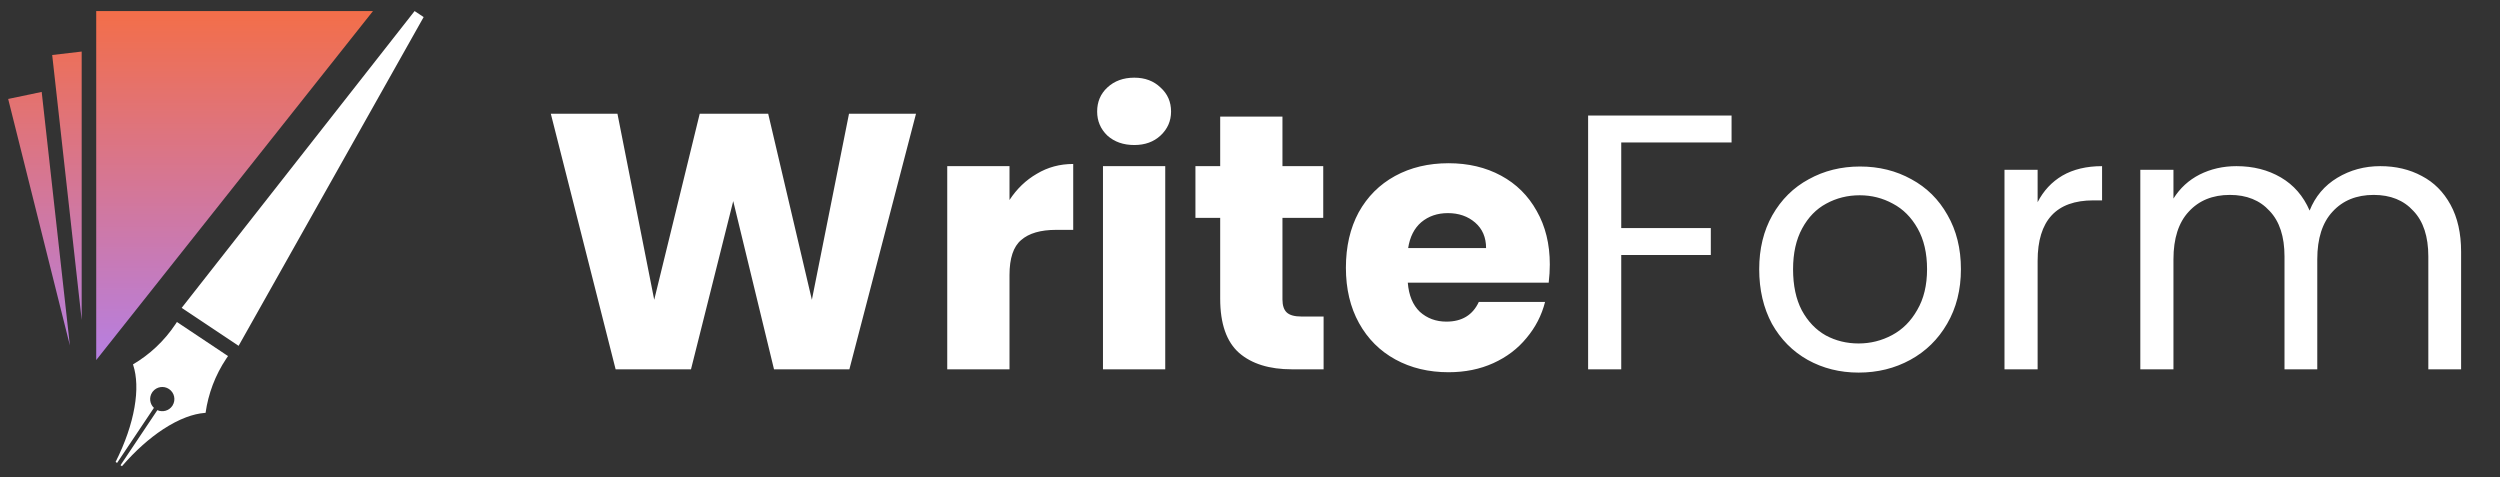
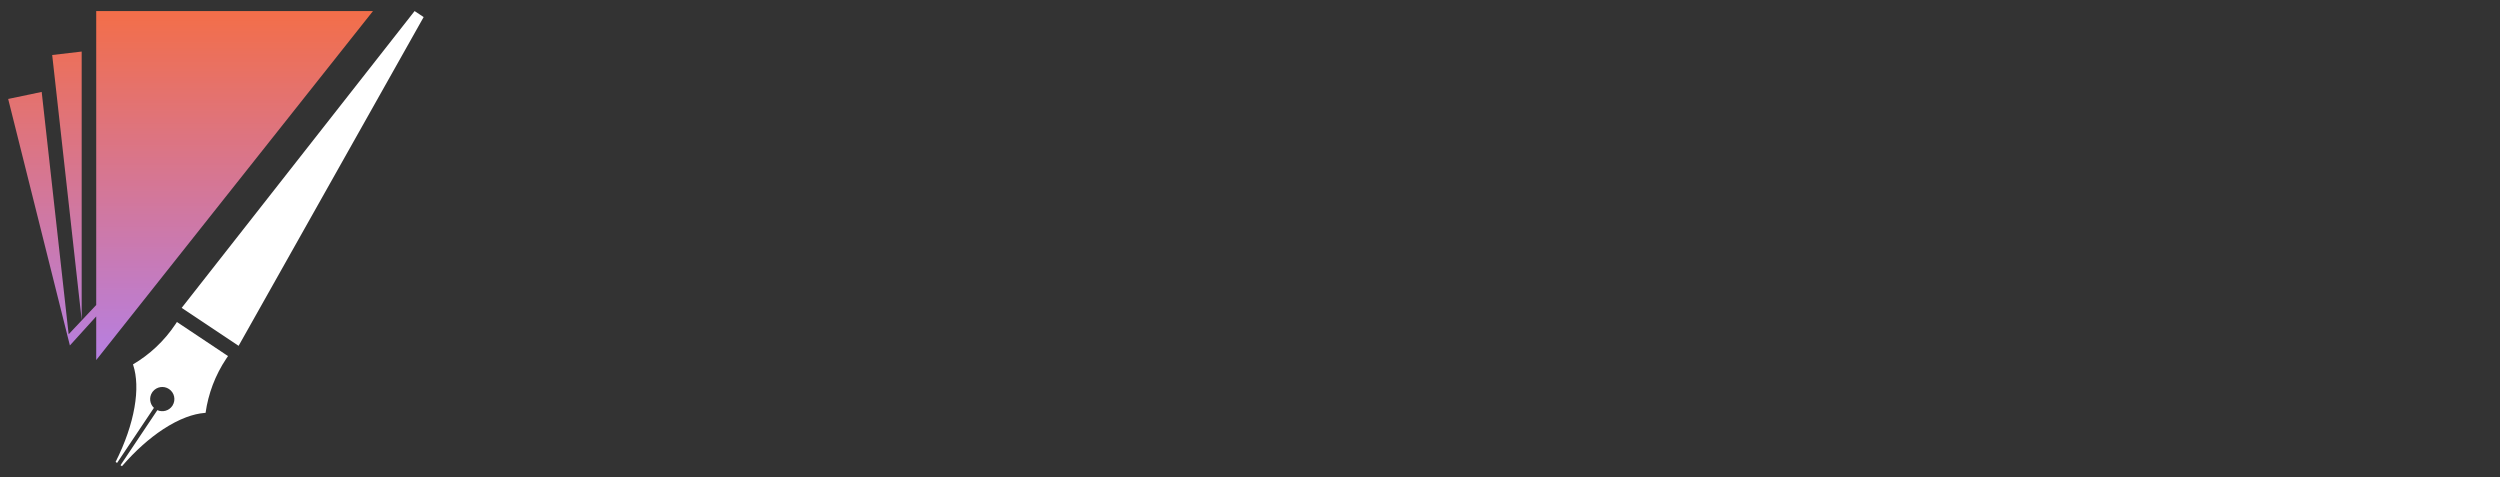
<svg xmlns="http://www.w3.org/2000/svg" width="220" height="42" viewBox="0 0 220 42" fill="none">
  <rect x="0" y="0" width="220" height="42" fill="#333333" stroke="none" />
-   <path d="M32.822 0.974L8.467 31.685V0.974H32.822ZM6.041 29.416L6.15 30.401L5.781 28.925L5.241 26.772L0.719 8.708L3.669 8.089L6.041 29.416ZM7.188 28.158L7.084 27.226L4.926 7.826L4.593 4.841L7.188 4.537V28.158Z" fill="url(#paint0_linear_1408_5900)" />
+   <path d="M32.822 0.974L8.467 31.685V0.974H32.822ZL6.15 30.401L5.781 28.925L5.241 26.772L0.719 8.708L3.669 8.089L6.041 29.416ZM7.188 28.158L7.084 27.226L4.926 7.826L4.593 4.841L7.188 4.537V28.158Z" fill="url(#paint0_linear_1408_5900)" />
  <path fill-rule="evenodd" clip-rule="evenodd" d="M19.415 25.284L22.16 27.116L22.58 26.489L20.422 25.049L18.853 24.002L18.434 24.629L19.415 25.284Z" fill="white" />
  <path fill-rule="evenodd" clip-rule="evenodd" d="M19.926 31.537C19.972 31.469 20.019 31.401 20.066 31.334L19.839 31.183L19.667 31.068L19.516 30.967L16.057 28.66L15.967 28.6L15.698 28.42L15.569 28.334C15.525 28.402 15.48 28.472 15.434 28.54C14.436 30.031 13.152 31.214 11.702 32.067C11.71 32.09 11.718 32.113 11.725 32.137C11.885 32.631 11.974 33.19 11.994 33.8C12.016 34.436 11.96 35.127 11.833 35.855C11.575 37.338 11.014 38.981 10.172 40.65L10.303 40.737L13.544 35.892C13.175 35.542 13.1 34.966 13.393 34.529C13.409 34.504 13.427 34.479 13.446 34.456C13.788 34.026 14.408 33.924 14.872 34.234C15.35 34.553 15.488 35.19 15.189 35.675C15.183 35.688 15.175 35.7 15.167 35.712C14.874 36.149 14.313 36.301 13.847 36.094L10.605 40.939L10.734 41.026C11.898 39.678 13.137 38.575 14.351 37.777C15.04 37.325 15.721 36.97 16.375 36.723C16.947 36.509 17.498 36.376 18.017 36.336C18.031 36.335 18.045 36.334 18.058 36.333C18.069 36.332 18.08 36.331 18.091 36.33C18.325 34.666 18.928 33.028 19.926 31.537Z" fill="white" />
  <path fill-rule="evenodd" clip-rule="evenodd" d="M37.28 1.504L36.485 0.974L15.988 27.092L20.997 30.433L37.28 1.504Z" fill="white" />
-   <path d="M80.609 10.007L74.745 32.5H68.113L64.524 17.697L60.807 32.5H54.175L48.471 10.007H54.335L57.571 26.38L61.576 10.007H67.6L71.445 26.38L74.713 10.007H80.609ZM88.836 17.601C89.477 16.618 90.278 15.849 91.239 15.294C92.2 14.717 93.268 14.429 94.443 14.429V20.228H92.937C91.57 20.228 90.545 20.527 89.861 21.125C89.178 21.702 88.836 22.727 88.836 24.201V32.5H83.357V14.621H88.836V17.601ZM99.818 12.762C98.856 12.762 98.066 12.485 97.447 11.929C96.848 11.353 96.549 10.648 96.549 9.815C96.549 8.96 96.848 8.255 97.447 7.7C98.066 7.123 98.856 6.835 99.818 6.835C100.757 6.835 101.526 7.123 102.125 7.7C102.744 8.255 103.054 8.96 103.054 9.815C103.054 10.648 102.744 11.353 102.125 11.929C101.526 12.485 100.757 12.762 99.818 12.762ZM102.541 14.621V32.5H97.062V14.621H102.541ZM116.477 27.854V32.5H113.689C111.703 32.5 110.154 32.019 109.043 31.058C107.932 30.076 107.377 28.484 107.377 26.284V19.171H105.198V14.621H107.377V10.263H112.856V14.621H116.445V19.171H112.856V26.348C112.856 26.882 112.984 27.267 113.24 27.502C113.497 27.736 113.924 27.854 114.522 27.854H116.477ZM136.383 23.272C136.383 23.785 136.35 24.319 136.286 24.874H123.886C123.972 25.985 124.324 26.839 124.944 27.437C125.585 28.014 126.364 28.303 127.283 28.303C128.65 28.303 129.6 27.726 130.134 26.572H135.966C135.667 27.747 135.122 28.805 134.332 29.744C133.563 30.684 132.591 31.421 131.416 31.955C130.241 32.489 128.928 32.756 127.475 32.756C125.723 32.756 124.164 32.383 122.797 31.635C121.43 30.887 120.362 29.819 119.593 28.431C118.824 27.042 118.439 25.419 118.439 23.56C118.439 21.702 118.813 20.078 119.561 18.69C120.33 17.302 121.398 16.234 122.765 15.486C124.132 14.738 125.702 14.364 127.475 14.364C129.205 14.364 130.743 14.728 132.089 15.454C133.435 16.18 134.481 17.216 135.229 18.562C135.998 19.908 136.383 21.478 136.383 23.272ZM130.775 21.83C130.775 20.89 130.455 20.143 129.814 19.587C129.173 19.032 128.372 18.754 127.411 18.754C126.492 18.754 125.713 19.021 125.072 19.555C124.452 20.089 124.068 20.848 123.918 21.83H130.775ZM152.378 10.167V12.538H142.669V20.068H150.552V22.439H142.669V32.5H139.754V10.167H152.378ZM163.558 32.788C161.913 32.788 160.417 32.415 159.072 31.667C157.747 30.919 156.701 29.862 155.932 28.495C155.184 27.106 154.81 25.504 154.81 23.689C154.81 21.894 155.195 20.314 155.964 18.946C156.754 17.558 157.822 16.501 159.168 15.774C160.514 15.027 162.02 14.653 163.686 14.653C165.352 14.653 166.858 15.027 168.204 15.774C169.549 16.501 170.607 17.547 171.376 18.914C172.166 20.282 172.561 21.873 172.561 23.689C172.561 25.504 172.155 27.106 171.344 28.495C170.553 29.862 169.475 30.919 168.107 31.667C166.74 32.415 165.224 32.788 163.558 32.788ZM163.558 30.225C164.604 30.225 165.587 29.979 166.505 29.488C167.424 28.997 168.161 28.26 168.716 27.277C169.293 26.295 169.581 25.098 169.581 23.689C169.581 22.279 169.304 21.082 168.748 20.1C168.193 19.117 167.467 18.391 166.569 17.921C165.672 17.43 164.7 17.184 163.654 17.184C162.586 17.184 161.603 17.43 160.706 17.921C159.83 18.391 159.125 19.117 158.591 20.1C158.057 21.082 157.79 22.279 157.79 23.689C157.79 25.12 158.046 26.327 158.559 27.309C159.093 28.292 159.798 29.029 160.674 29.52C161.55 29.99 162.511 30.225 163.558 30.225ZM179.311 17.793C179.823 16.789 180.55 16.009 181.49 15.454C182.451 14.899 183.615 14.621 184.982 14.621V17.633H184.213C180.945 17.633 179.311 19.406 179.311 22.952V32.5H176.395V14.941H179.311V17.793ZM209.463 14.621C210.83 14.621 212.048 14.909 213.116 15.486C214.184 16.041 215.028 16.885 215.647 18.017C216.267 19.149 216.577 20.527 216.577 22.151V32.5H213.693V22.567C213.693 20.816 213.255 19.48 212.379 18.562C211.525 17.622 210.361 17.152 208.887 17.152C207.37 17.152 206.163 17.643 205.266 18.626C204.369 19.587 203.92 20.986 203.92 22.823V32.5H201.036V22.567C201.036 20.816 200.599 19.48 199.723 18.562C198.868 17.622 197.704 17.152 196.23 17.152C194.714 17.152 193.507 17.643 192.609 18.626C191.712 19.587 191.264 20.986 191.264 22.823V32.5H188.348V14.941H191.264V17.473C191.84 16.554 192.609 15.849 193.571 15.358C194.553 14.867 195.632 14.621 196.807 14.621C198.281 14.621 199.584 14.952 200.716 15.614C201.848 16.276 202.692 17.248 203.247 18.53C203.739 17.291 204.55 16.33 205.682 15.646C206.815 14.963 208.075 14.621 209.463 14.621Z" fill="white" />
  <defs>
    <linearGradient id="paint0_linear_1408_5900" x1="16.77" y1="0.974" x2="16.77" y2="31.685" gradientUnits="userSpaceOnUse">
      <stop stop-color="#F36E49" />
      <stop offset="1" stop-color="#B67FE2" />
    </linearGradient>
  </defs>
</svg>